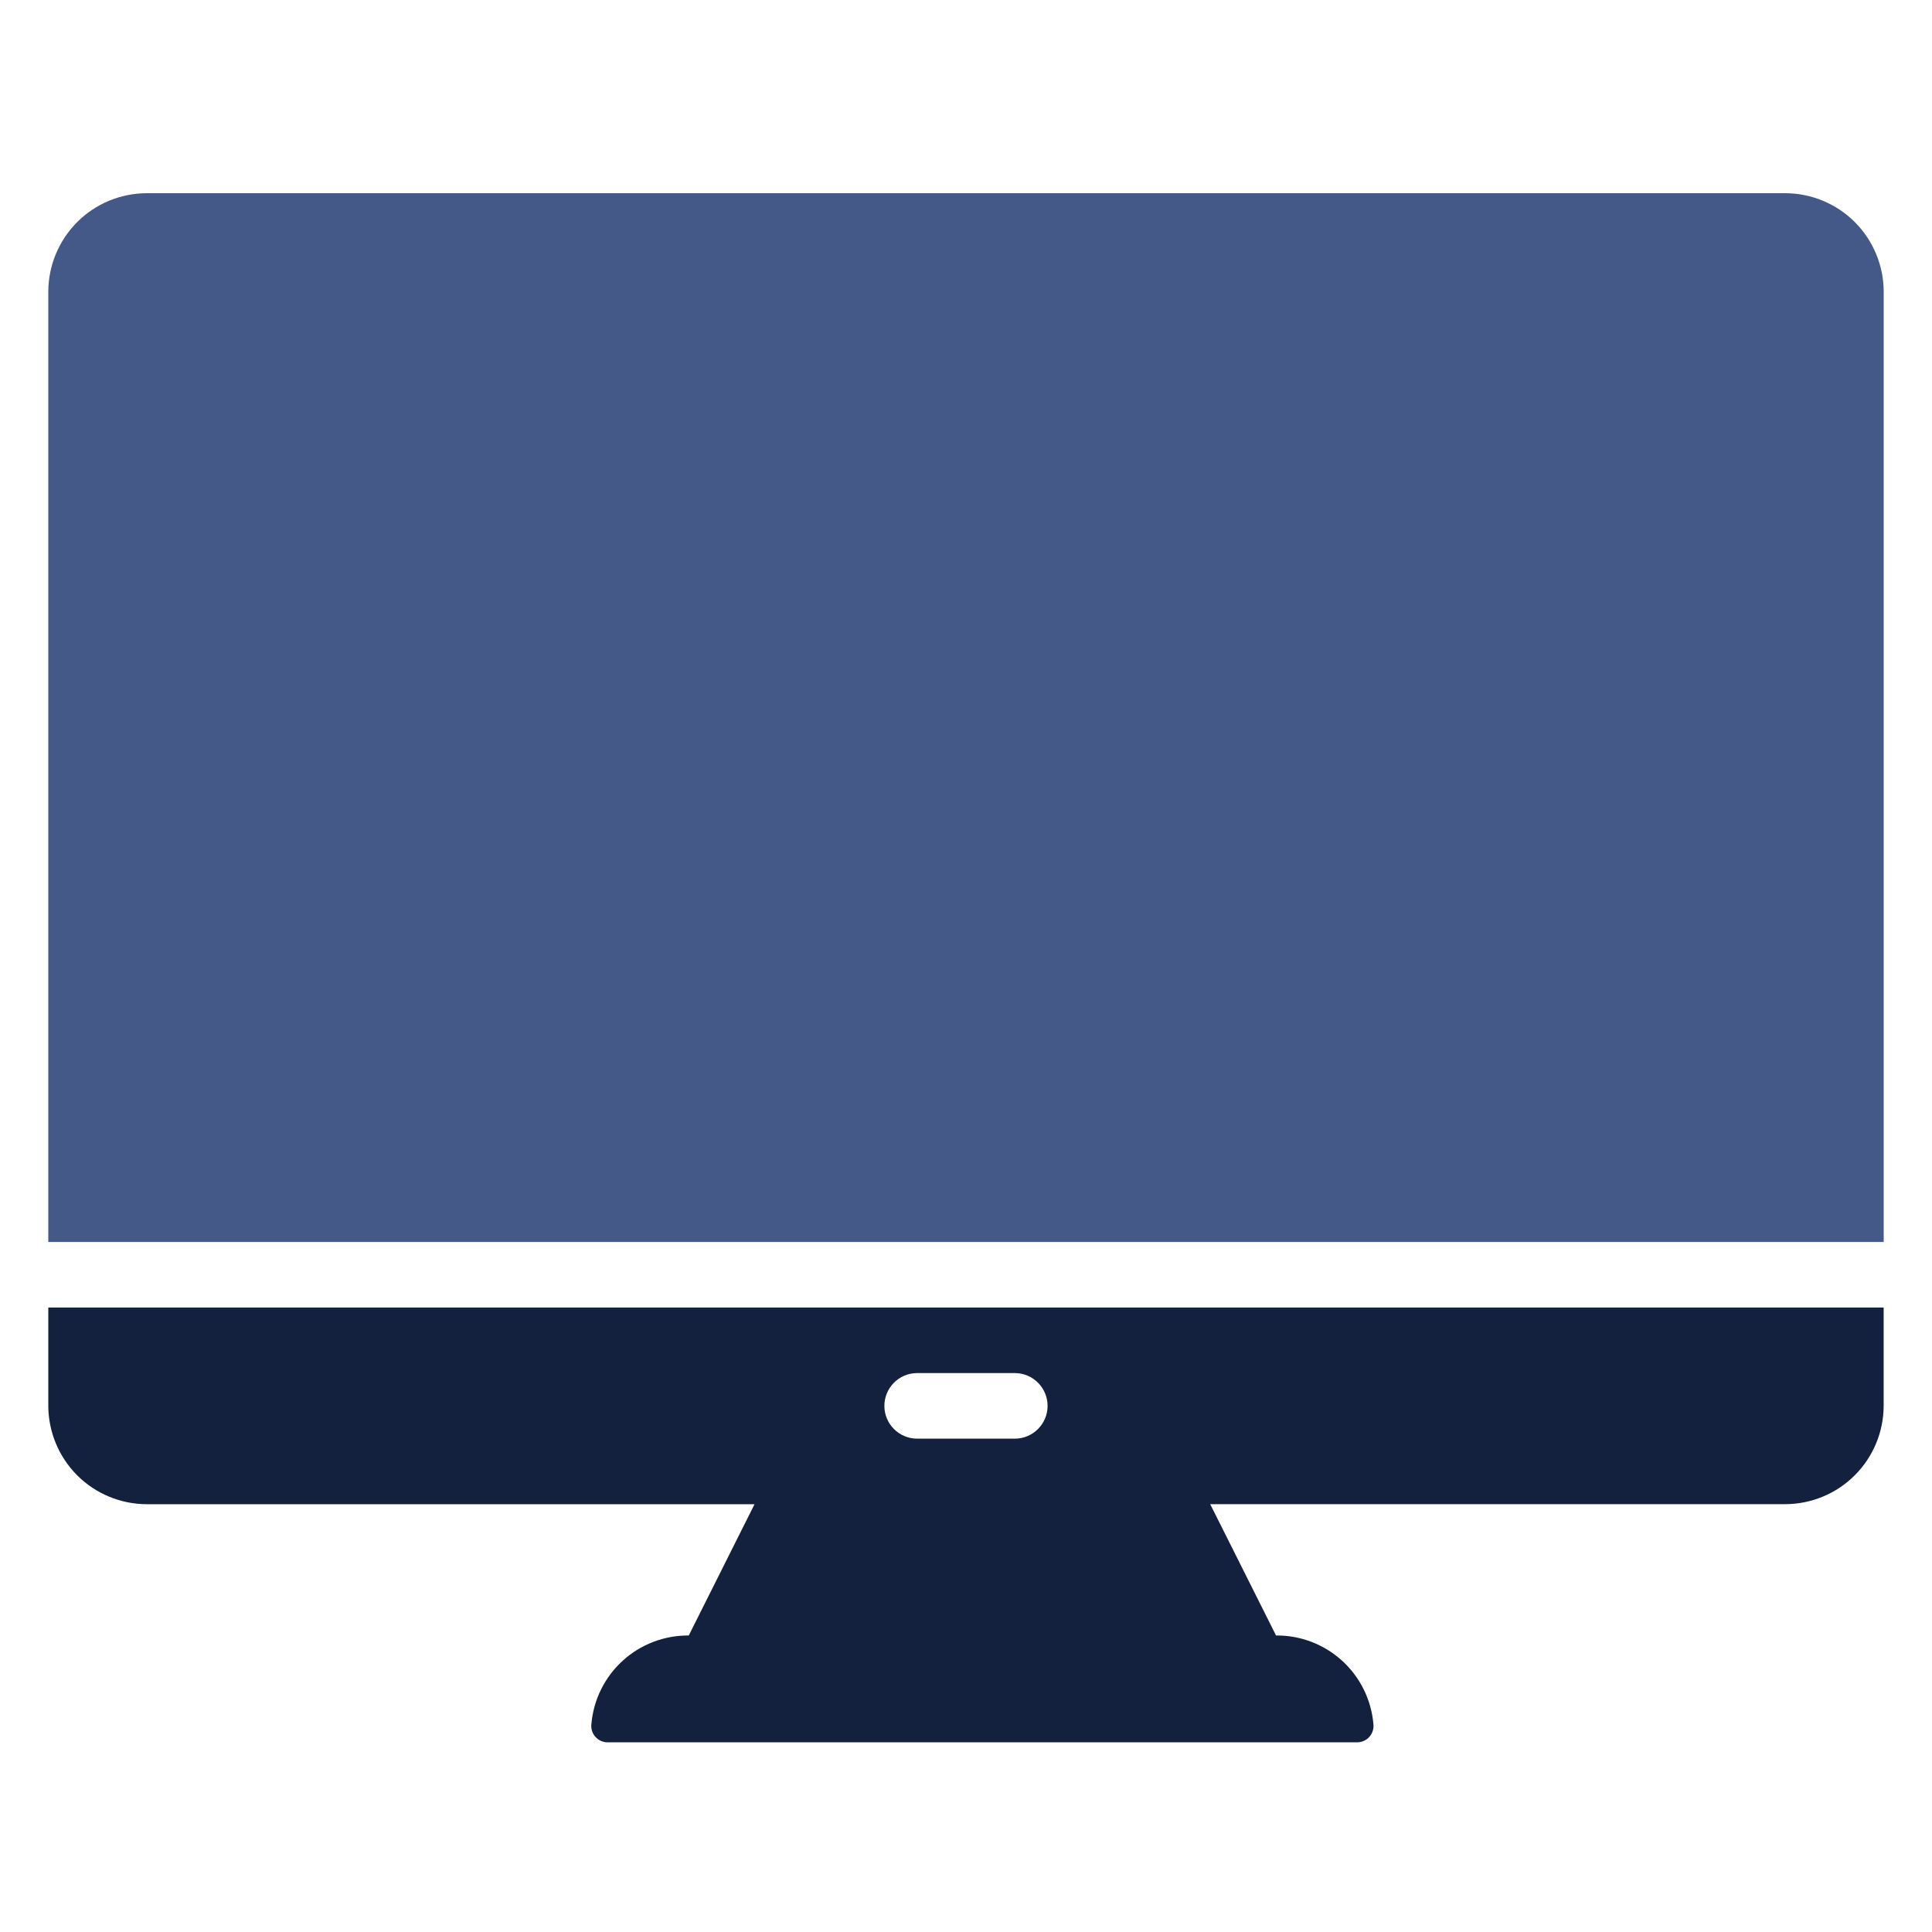
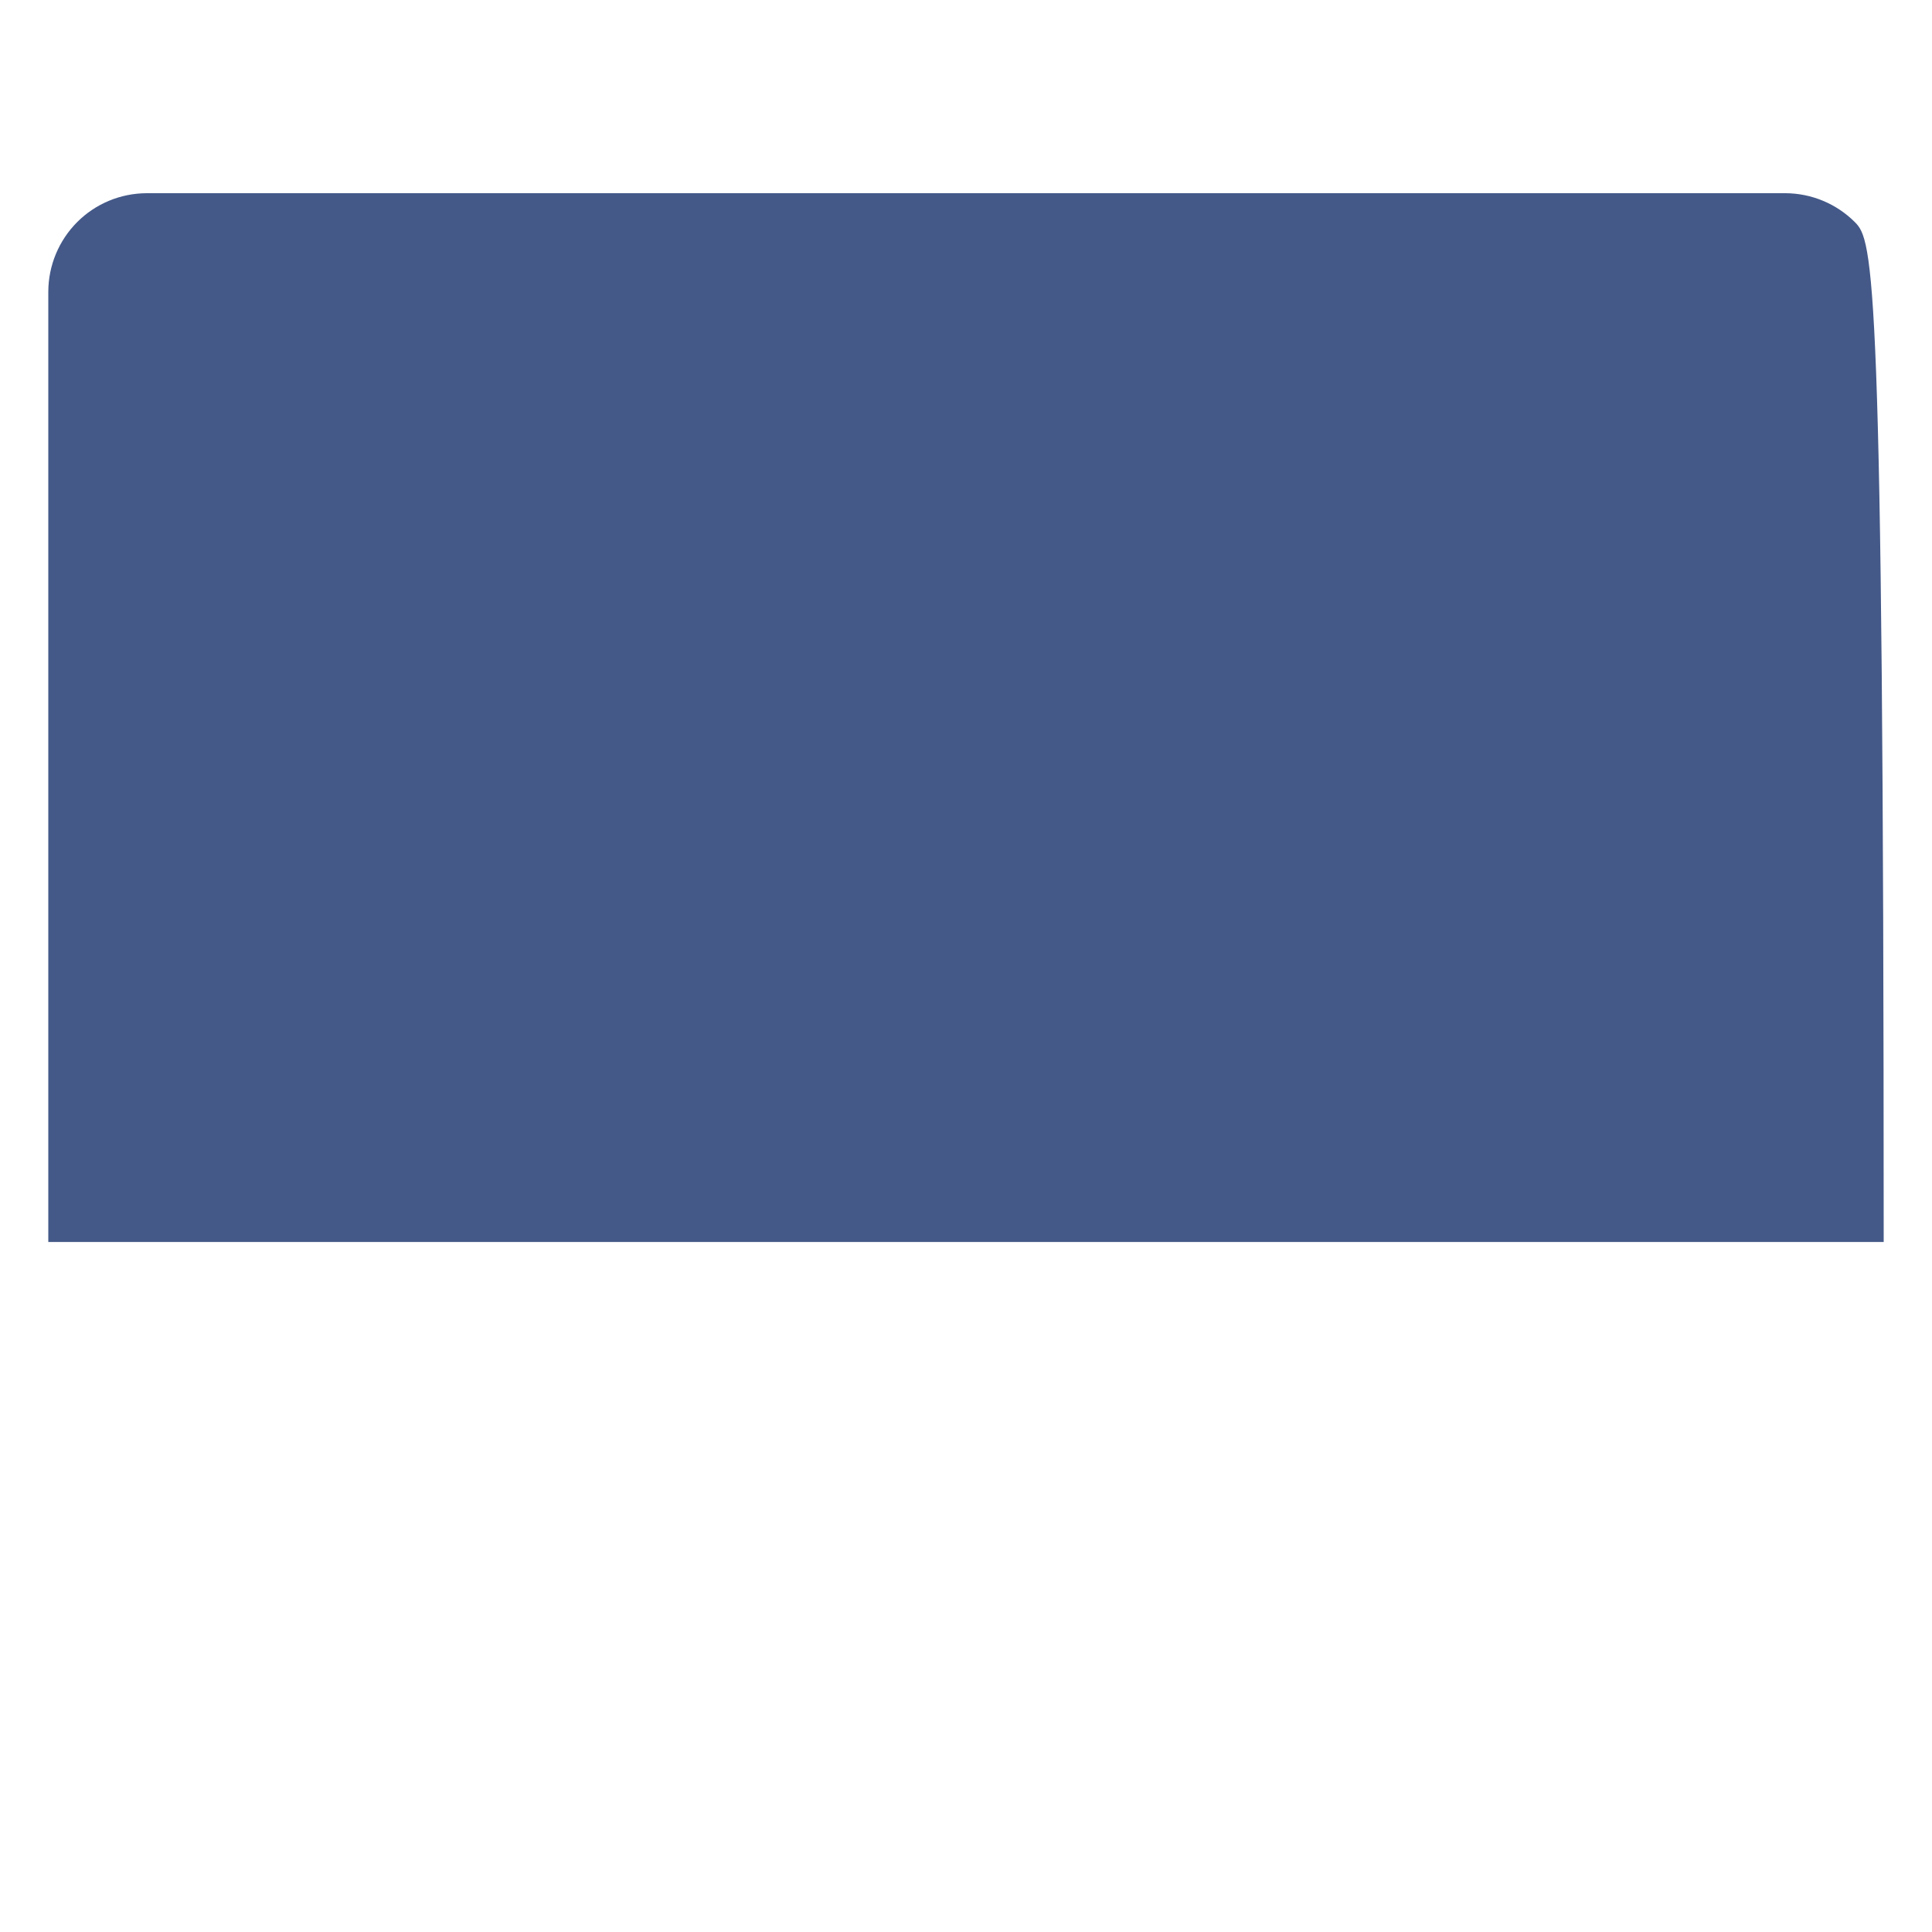
<svg xmlns="http://www.w3.org/2000/svg" width="40" height="40" viewBox="0 0 40 40" fill="none">
-   <path d="M1 29.107C1.002 29.647 1.217 30.163 1.598 30.545C1.979 30.926 2.496 31.141 3.036 31.143H15.622L14.26 33.861C13.756 33.857 13.269 34.042 12.896 34.38C12.522 34.719 12.29 35.185 12.245 35.686C12.231 35.784 12.26 35.883 12.326 35.958C12.391 36.032 12.485 36.074 12.584 36.073H28.095C28.194 36.074 28.288 36.032 28.353 35.958C28.418 35.883 28.448 35.785 28.434 35.686C28.389 35.185 28.156 34.718 27.783 34.38C27.409 34.042 26.922 33.856 26.419 33.861L25.056 31.142H36.964C37.503 31.14 38.02 30.926 38.401 30.544C38.782 30.163 38.998 29.646 38.999 29.106V27.071H1V29.106V29.107ZM18.982 28.428H21.017C21.389 28.432 21.689 28.735 21.689 29.107C21.689 29.479 21.389 29.782 21.017 29.786H18.982C18.61 29.782 18.31 29.479 18.31 29.107C18.31 28.735 18.61 28.432 18.982 28.428Z" fill="#13213E" />
-   <path d="M38.402 4.598C38.021 4.217 37.504 4.002 36.964 4H3.036C2.496 4.002 1.979 4.216 1.598 4.598C1.217 4.98 1.002 5.497 1 6.036V25.714H39V6.036C38.998 5.497 38.783 4.98 38.402 4.598Z" fill="#445988" />
+   <path d="M38.402 4.598C38.021 4.217 37.504 4.002 36.964 4H3.036C2.496 4.002 1.979 4.216 1.598 4.598C1.217 4.98 1.002 5.497 1 6.036V25.714H39C38.998 5.497 38.783 4.98 38.402 4.598Z" fill="#445988" />
</svg>